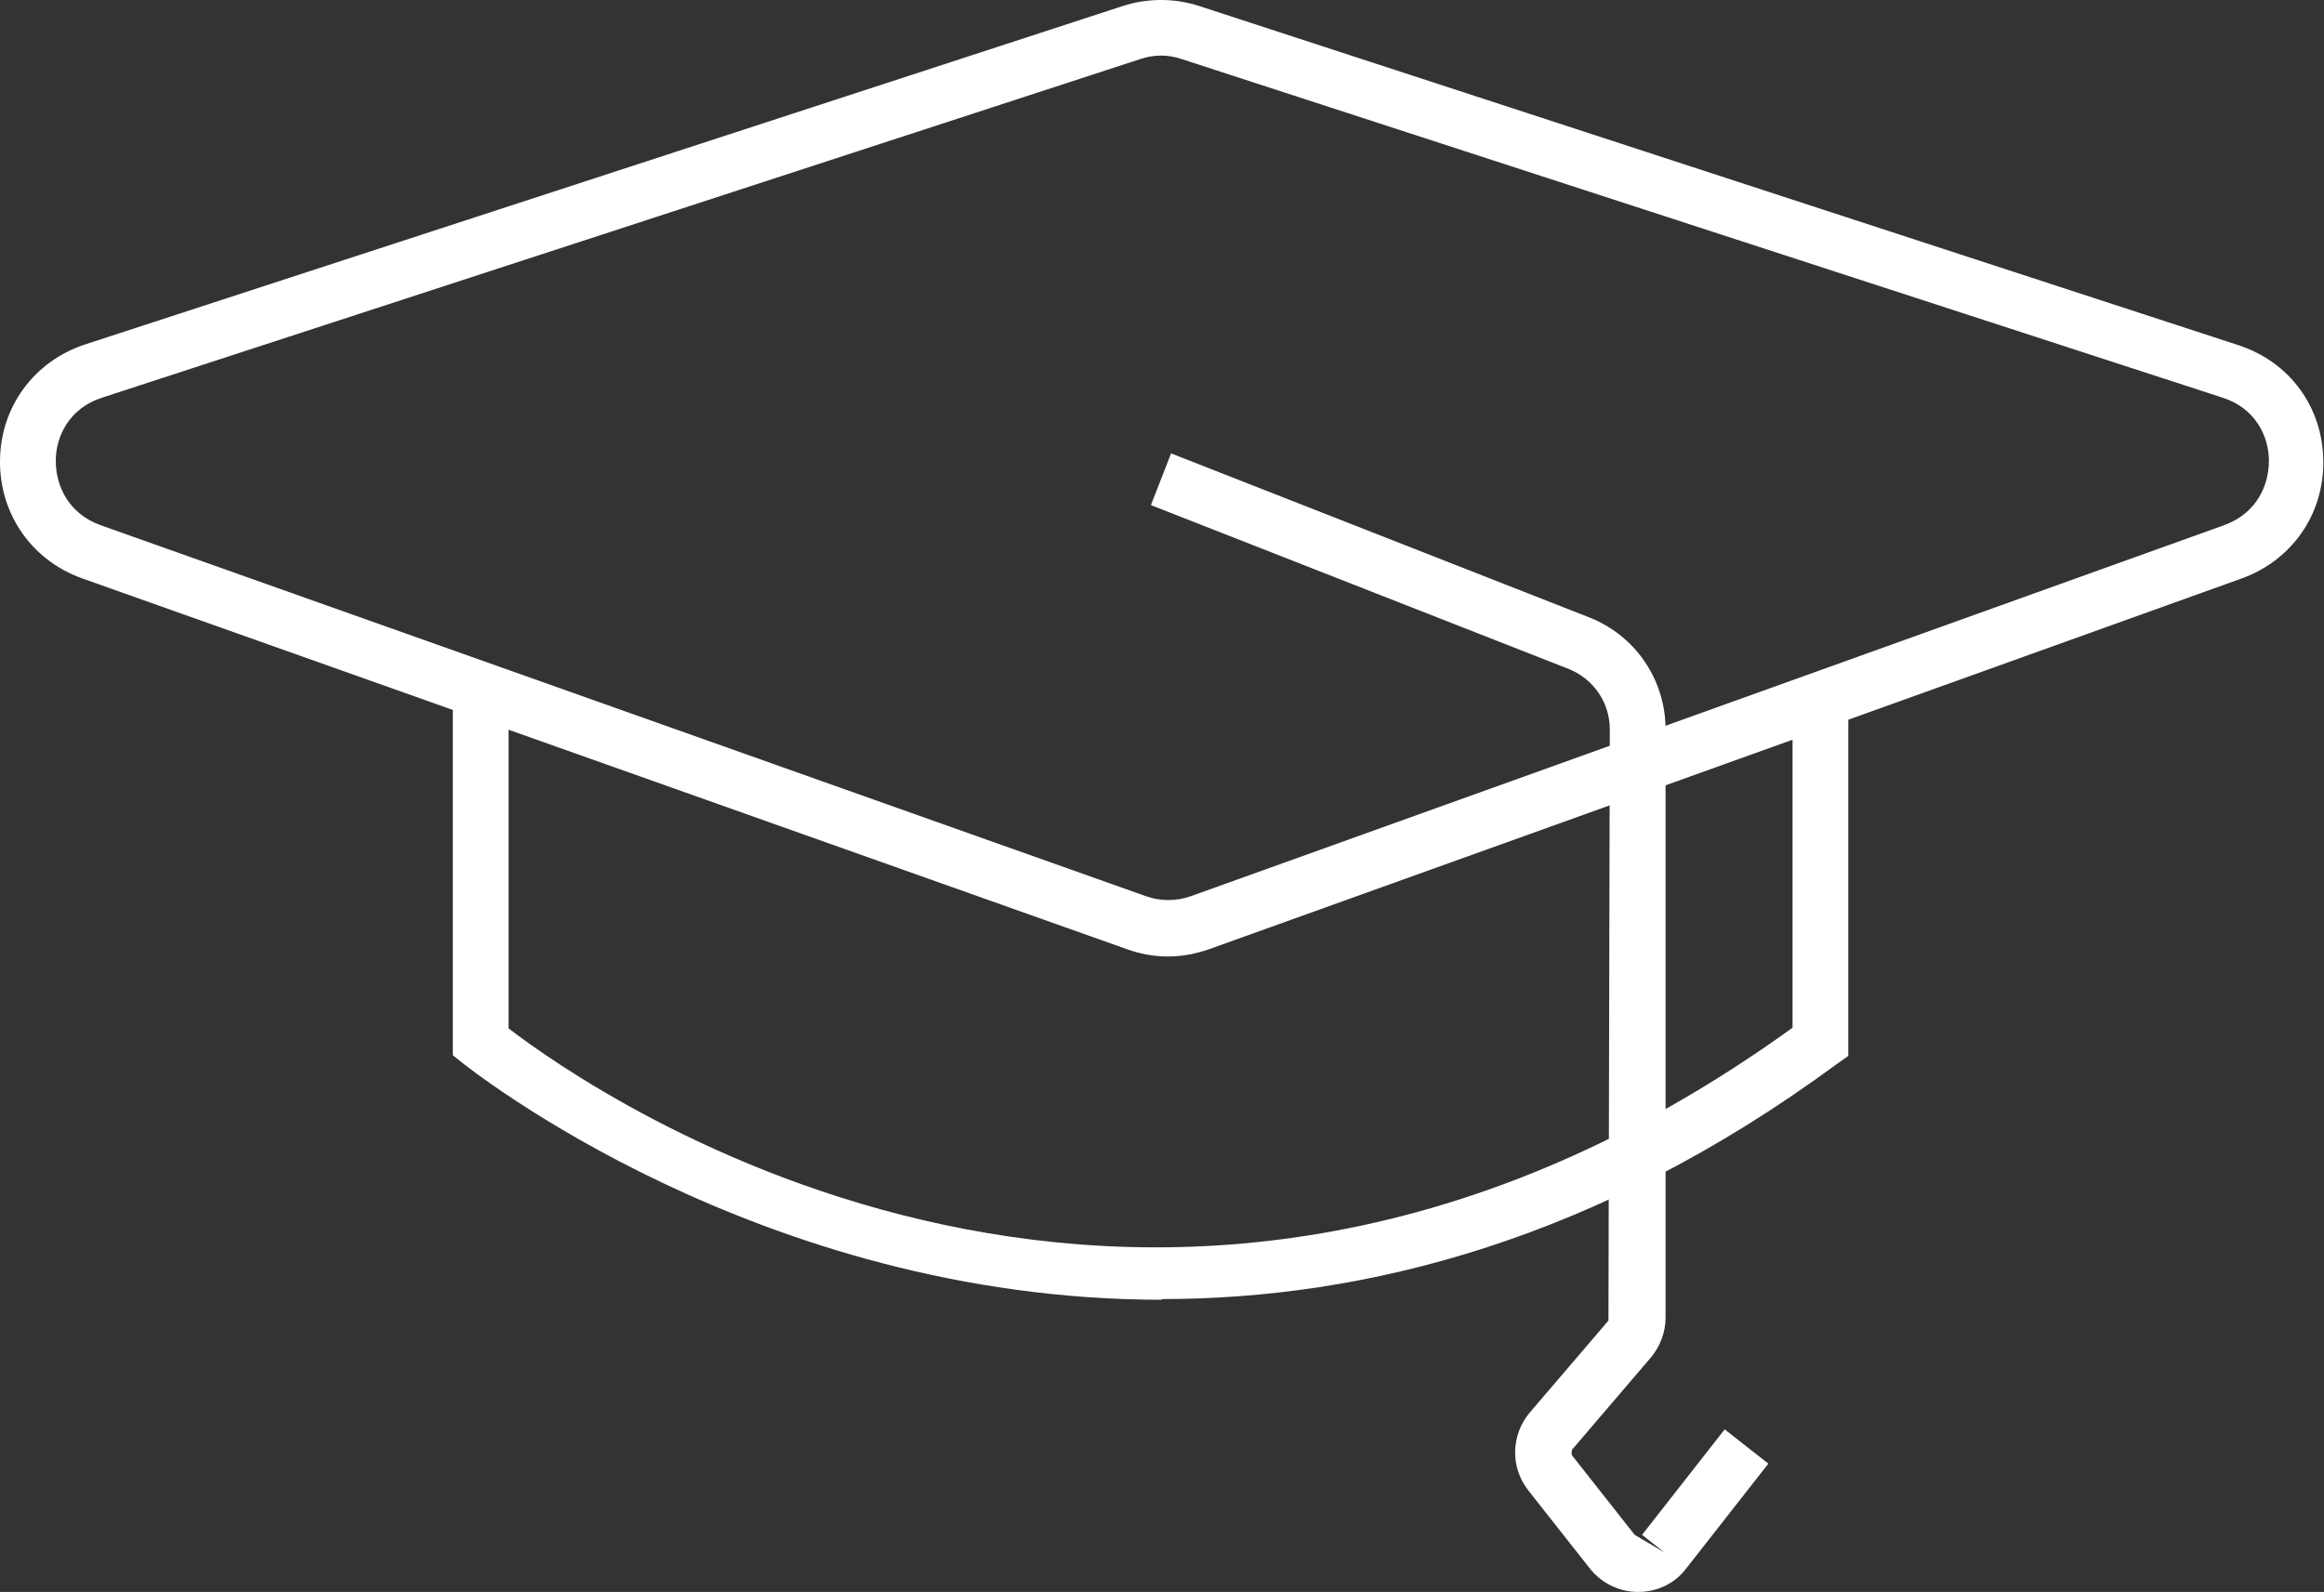
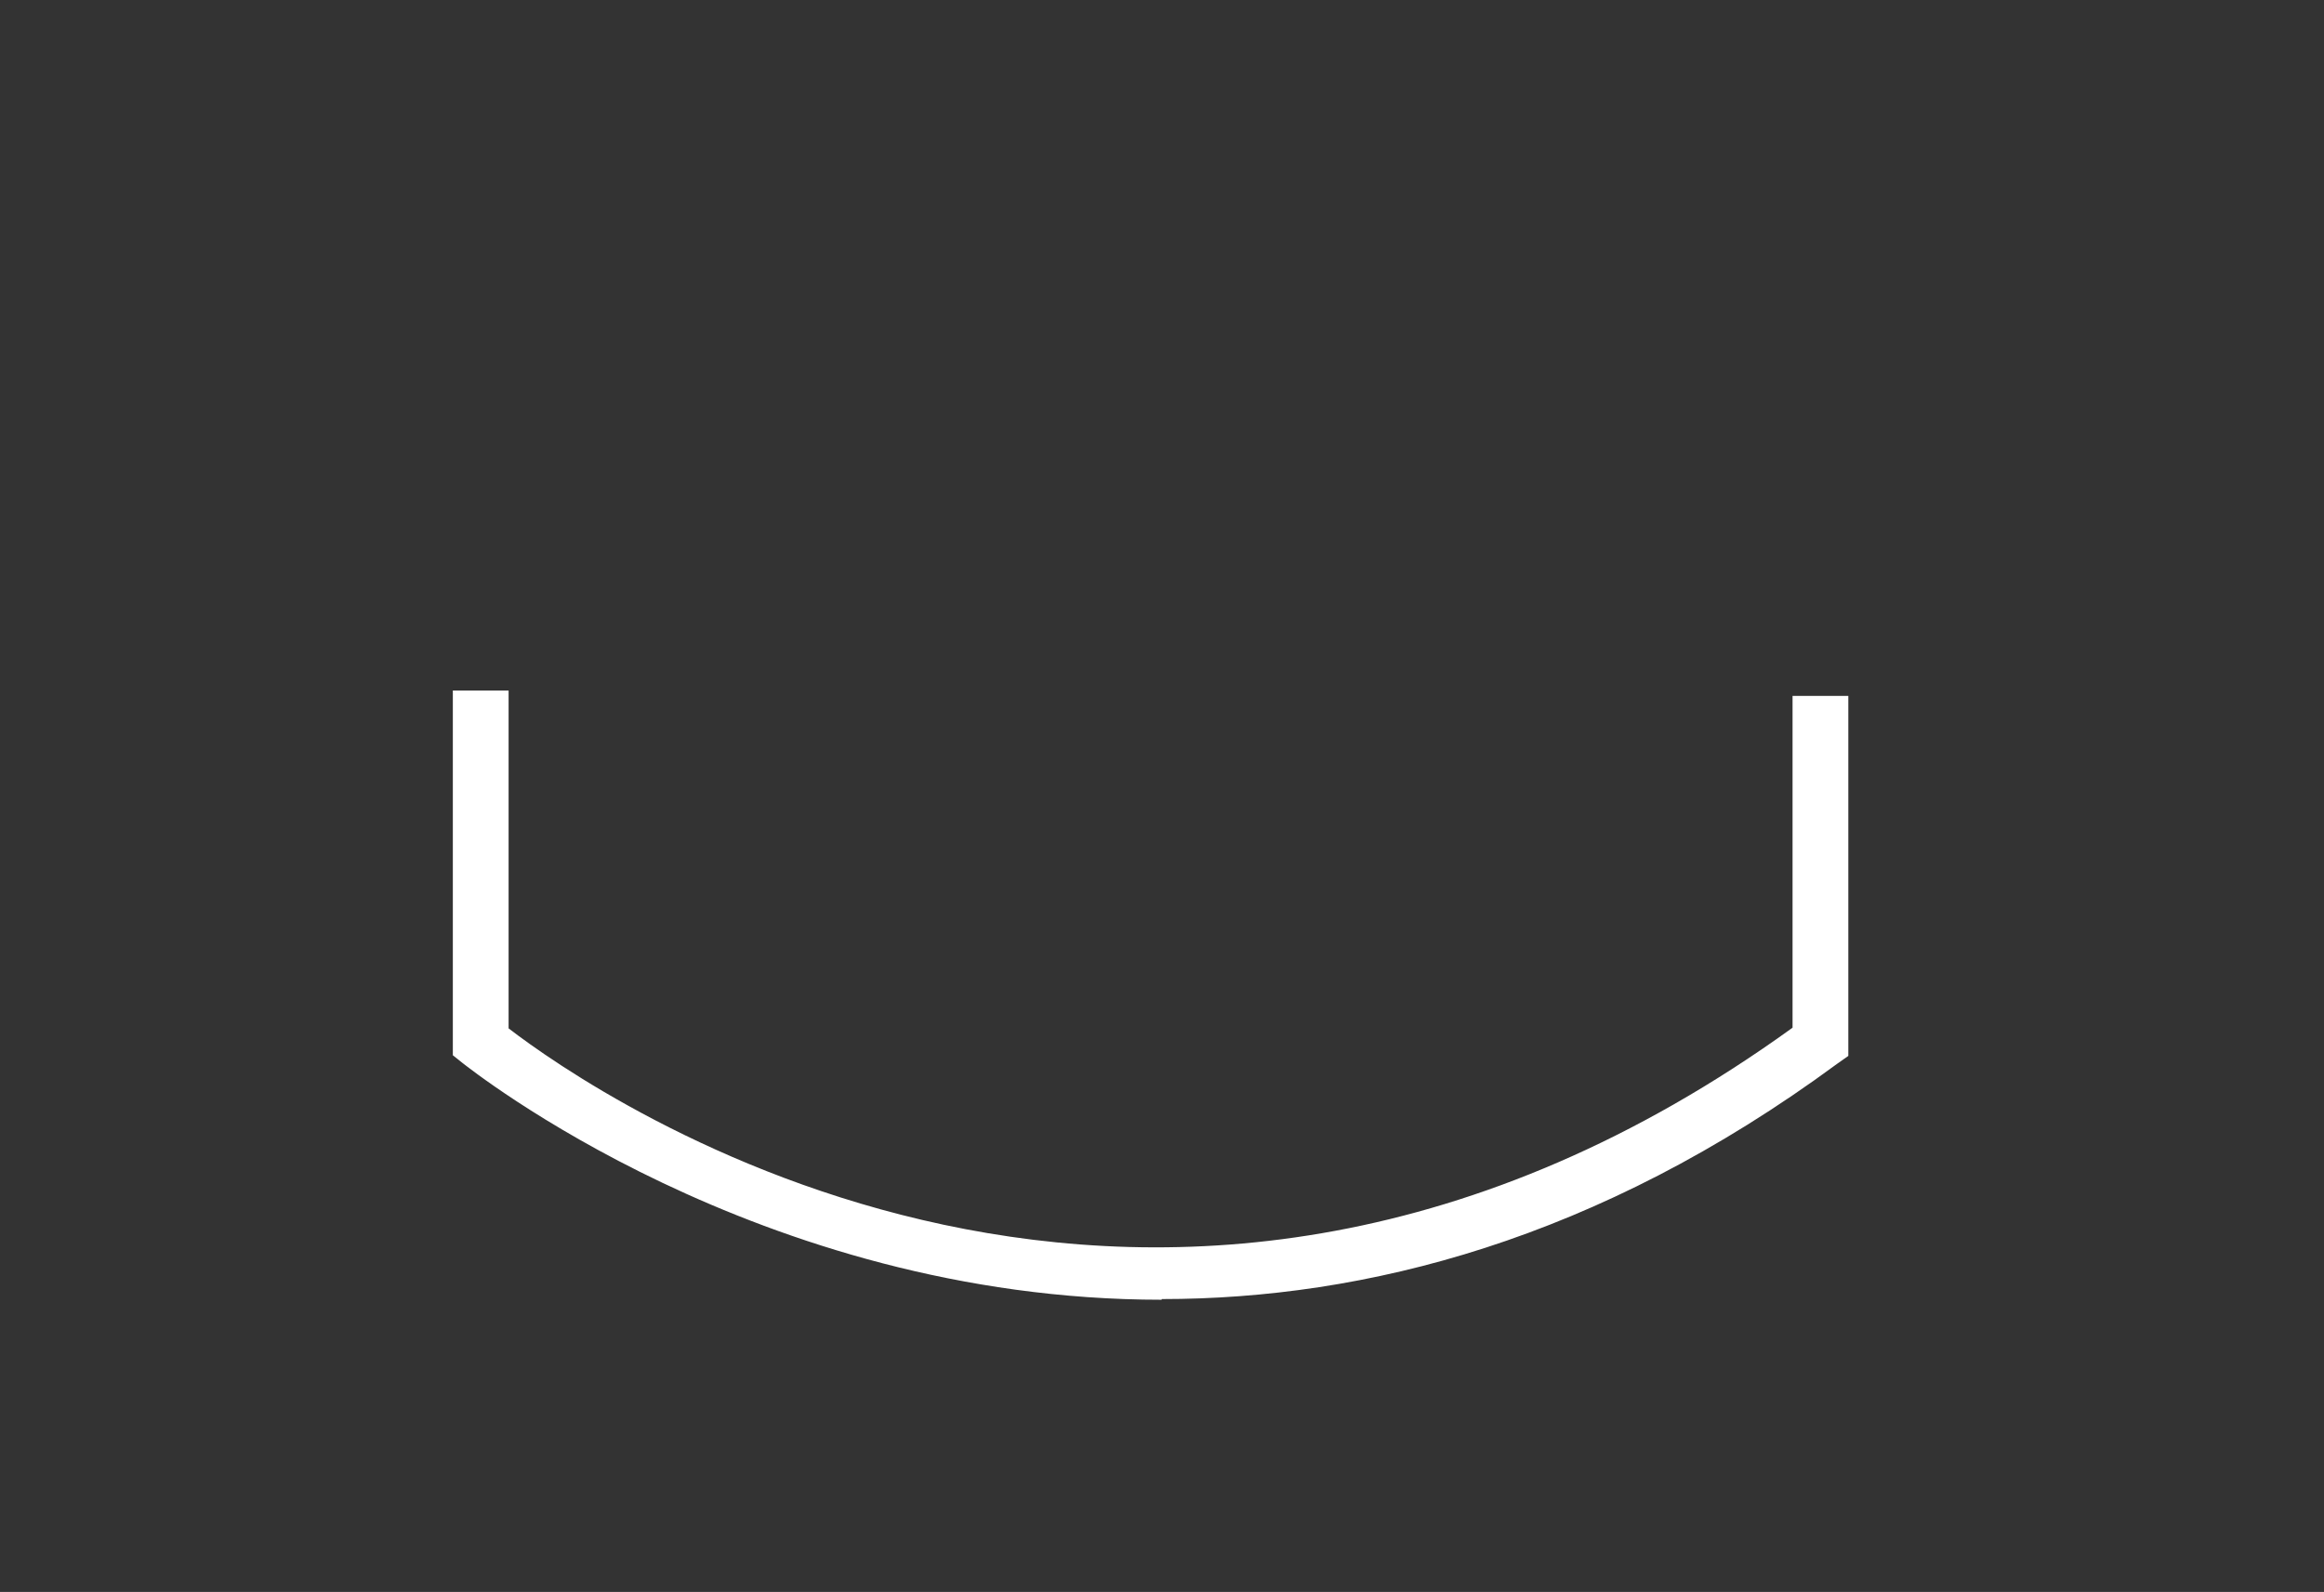
<svg xmlns="http://www.w3.org/2000/svg" id="Livello_2" data-name="Livello 2" viewBox="0 0 34.59 23.7">
  <rect x="0" y="0" width="34.59" height="23.7" fill="#333333" stroke="none" />
  <defs>
    <style>
      .cls-1 {
        fill: #fff;
      }
    </style>
  </defs>
  <g id="Livello_1-2" data-name="Livello 1">
-     <path class="cls-1" d="M17.38,14.24c-.21,0-.42-.04-.61-.11L1.22,8.61C.47,8.34-.01,7.65,0,6.85c.01-.8.51-1.47,1.26-1.72L16.71.09c.37-.12.77-.12,1.14,0l15.47,5.05c.76.25,1.25.92,1.26,1.72.01.8-.47,1.48-1.21,1.75l-15.37,5.52c-.2.07-.41.11-.62.11ZM1.52,5.92c-.5.16-.69.59-.69.94,0,.35.17.78.67.96l15.55,5.52c.22.08.46.08.68,0l15.37-5.52c.5-.18.67-.61.67-.96,0-.35-.19-.78-.69-.94L17.59.88c-.2-.07-.42-.07-.62,0L1.52,5.92Z" />
    <path class="cls-1" d="M17.29,19.35c-6.02,0-10.33-3.47-10.4-3.52l-.15-.12v-5.43h.83v5.03c1.26.97,9.64,6.83,19.11-.01v-4.94h.83v5.36l-.17.12c-3.57,2.63-7.03,3.5-10.05,3.5Z" />
-     <path class="cls-1" d="M24.38,23.7c-.28,0-.54-.13-.71-.34l-.93-1.18c-.26-.34-.25-.81.02-1.14l1.18-1.38.02-8.8c0-.4-.24-.75-.61-.9l-6.22-2.44.3-.77,6.22,2.44c.69.27,1.14.93,1.14,1.67v8.76c0,.21-.08.42-.21.58l-1.18,1.38s-.02.06,0,.09l.93,1.18.44.26-.33-.26,1.23-1.57.65.51-1.23,1.57c-.17.22-.43.34-.71.34h0Z" />
  </g>
</svg>